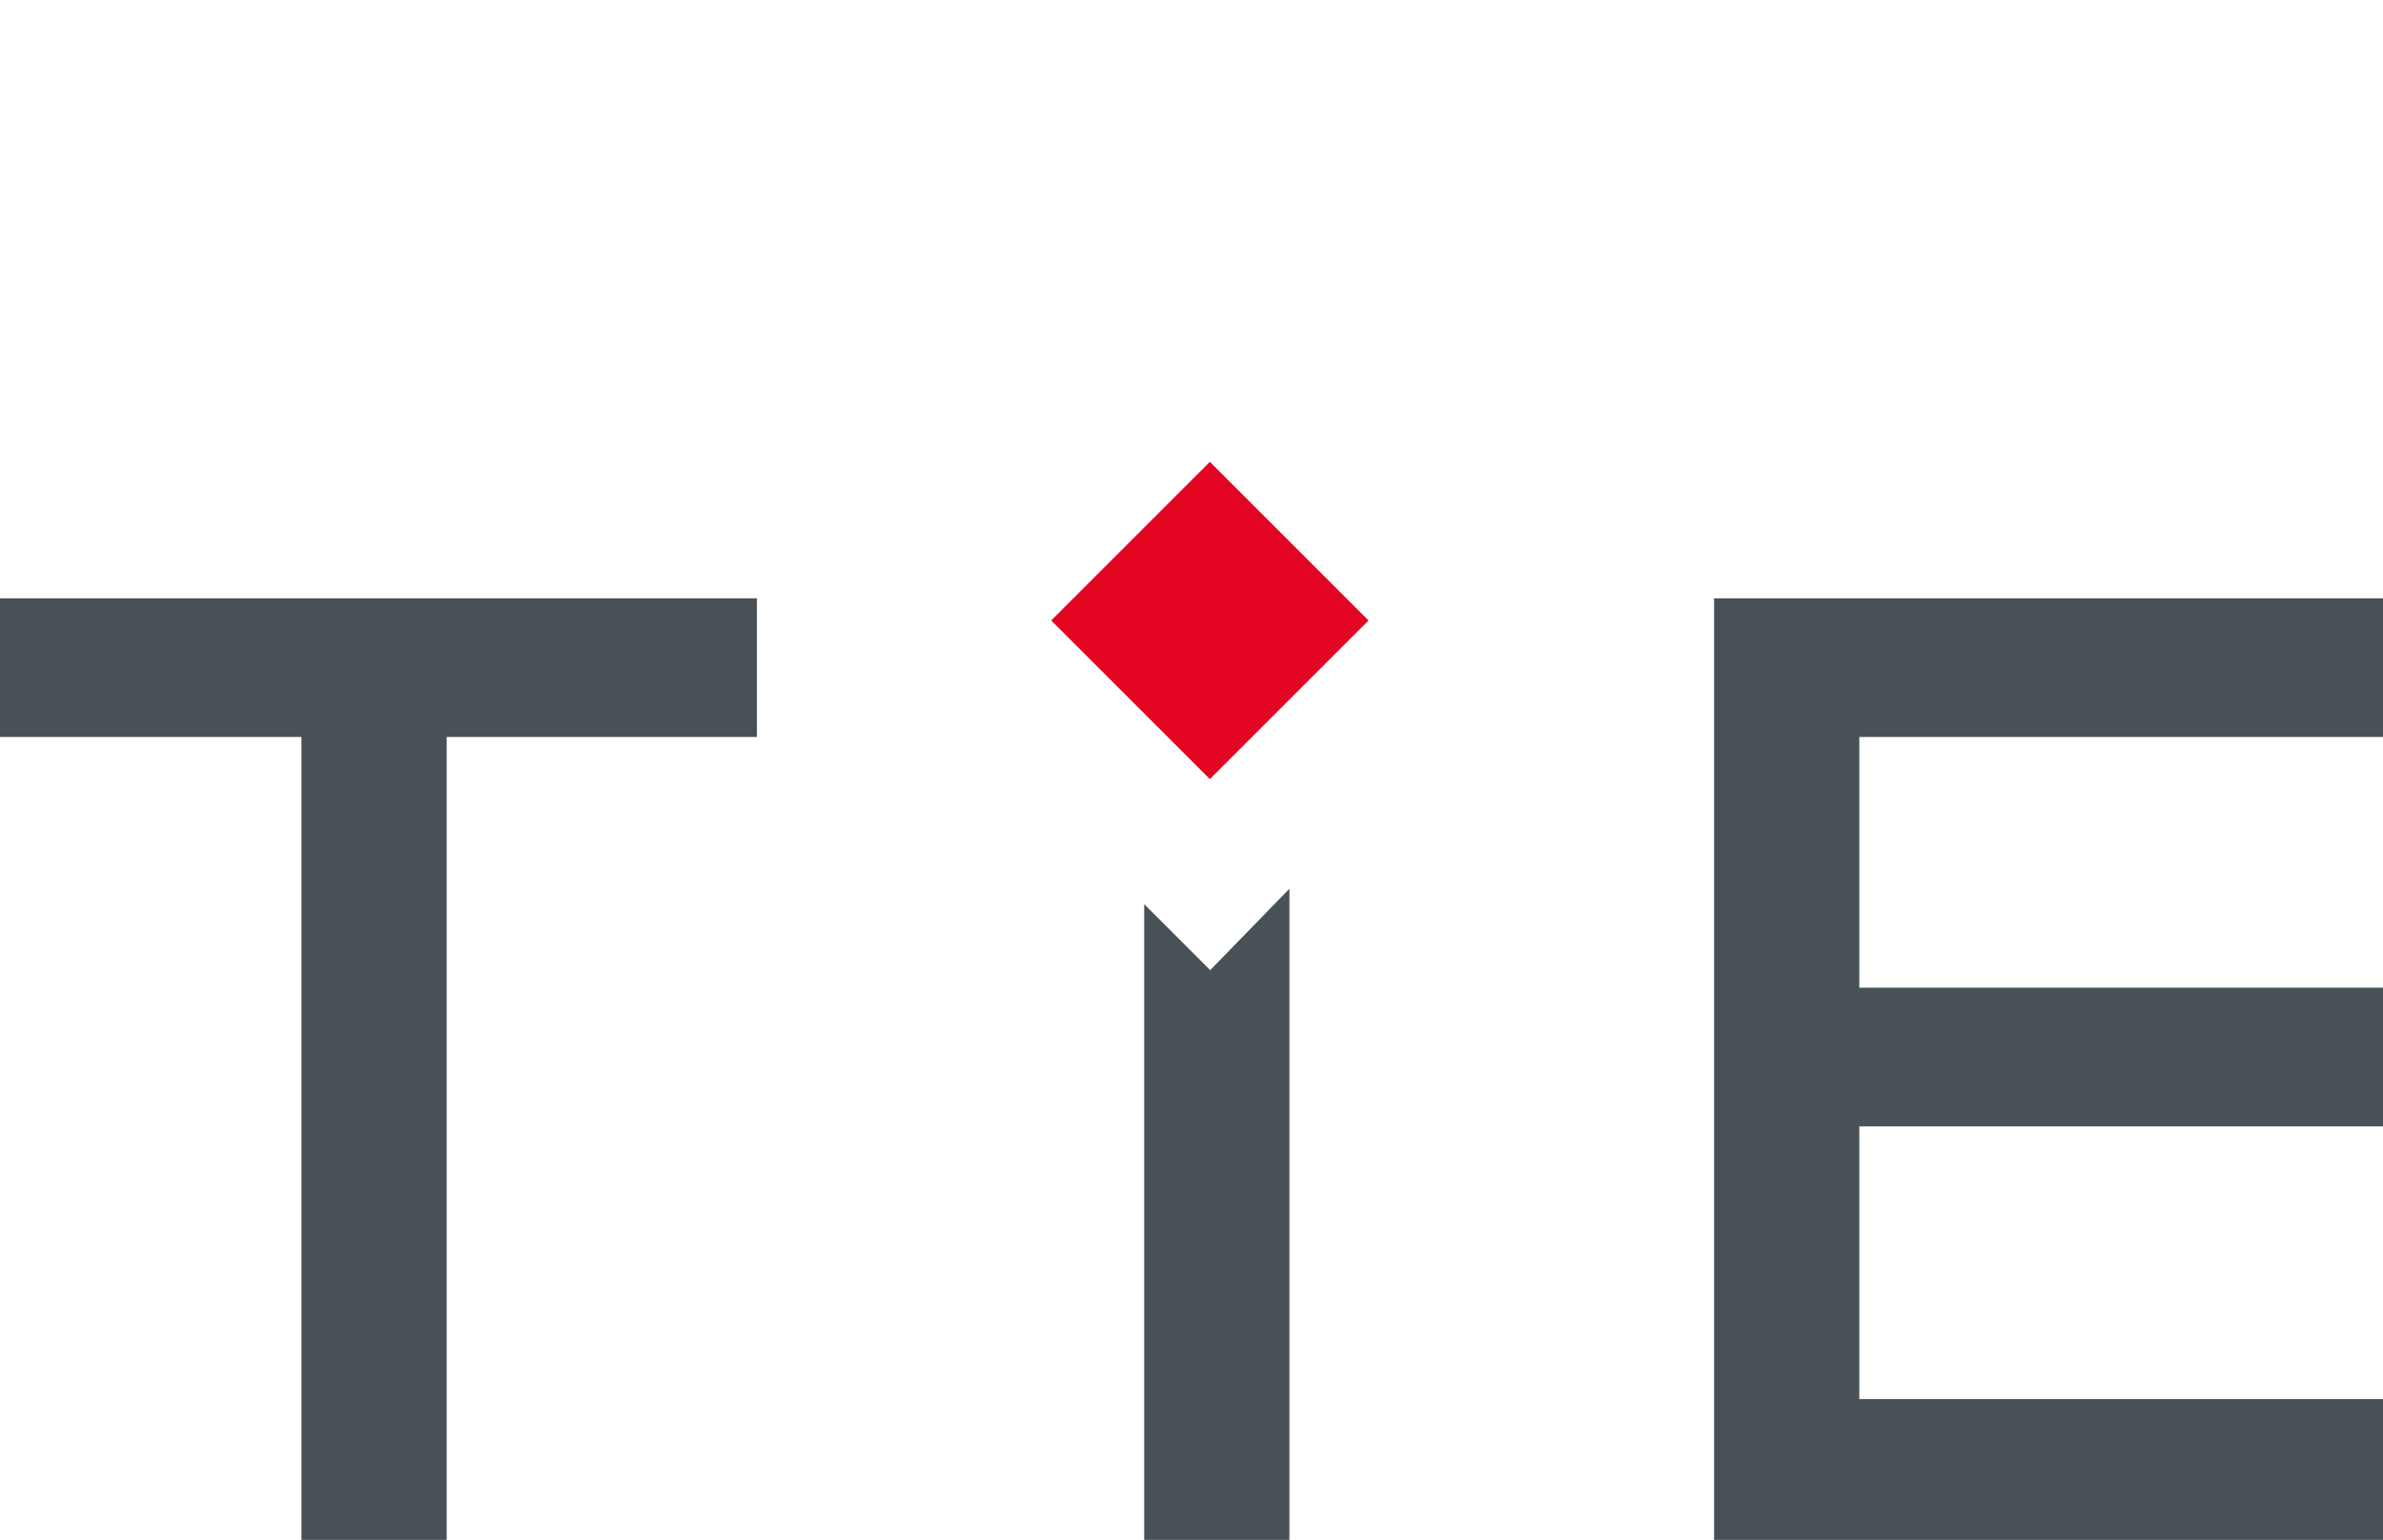
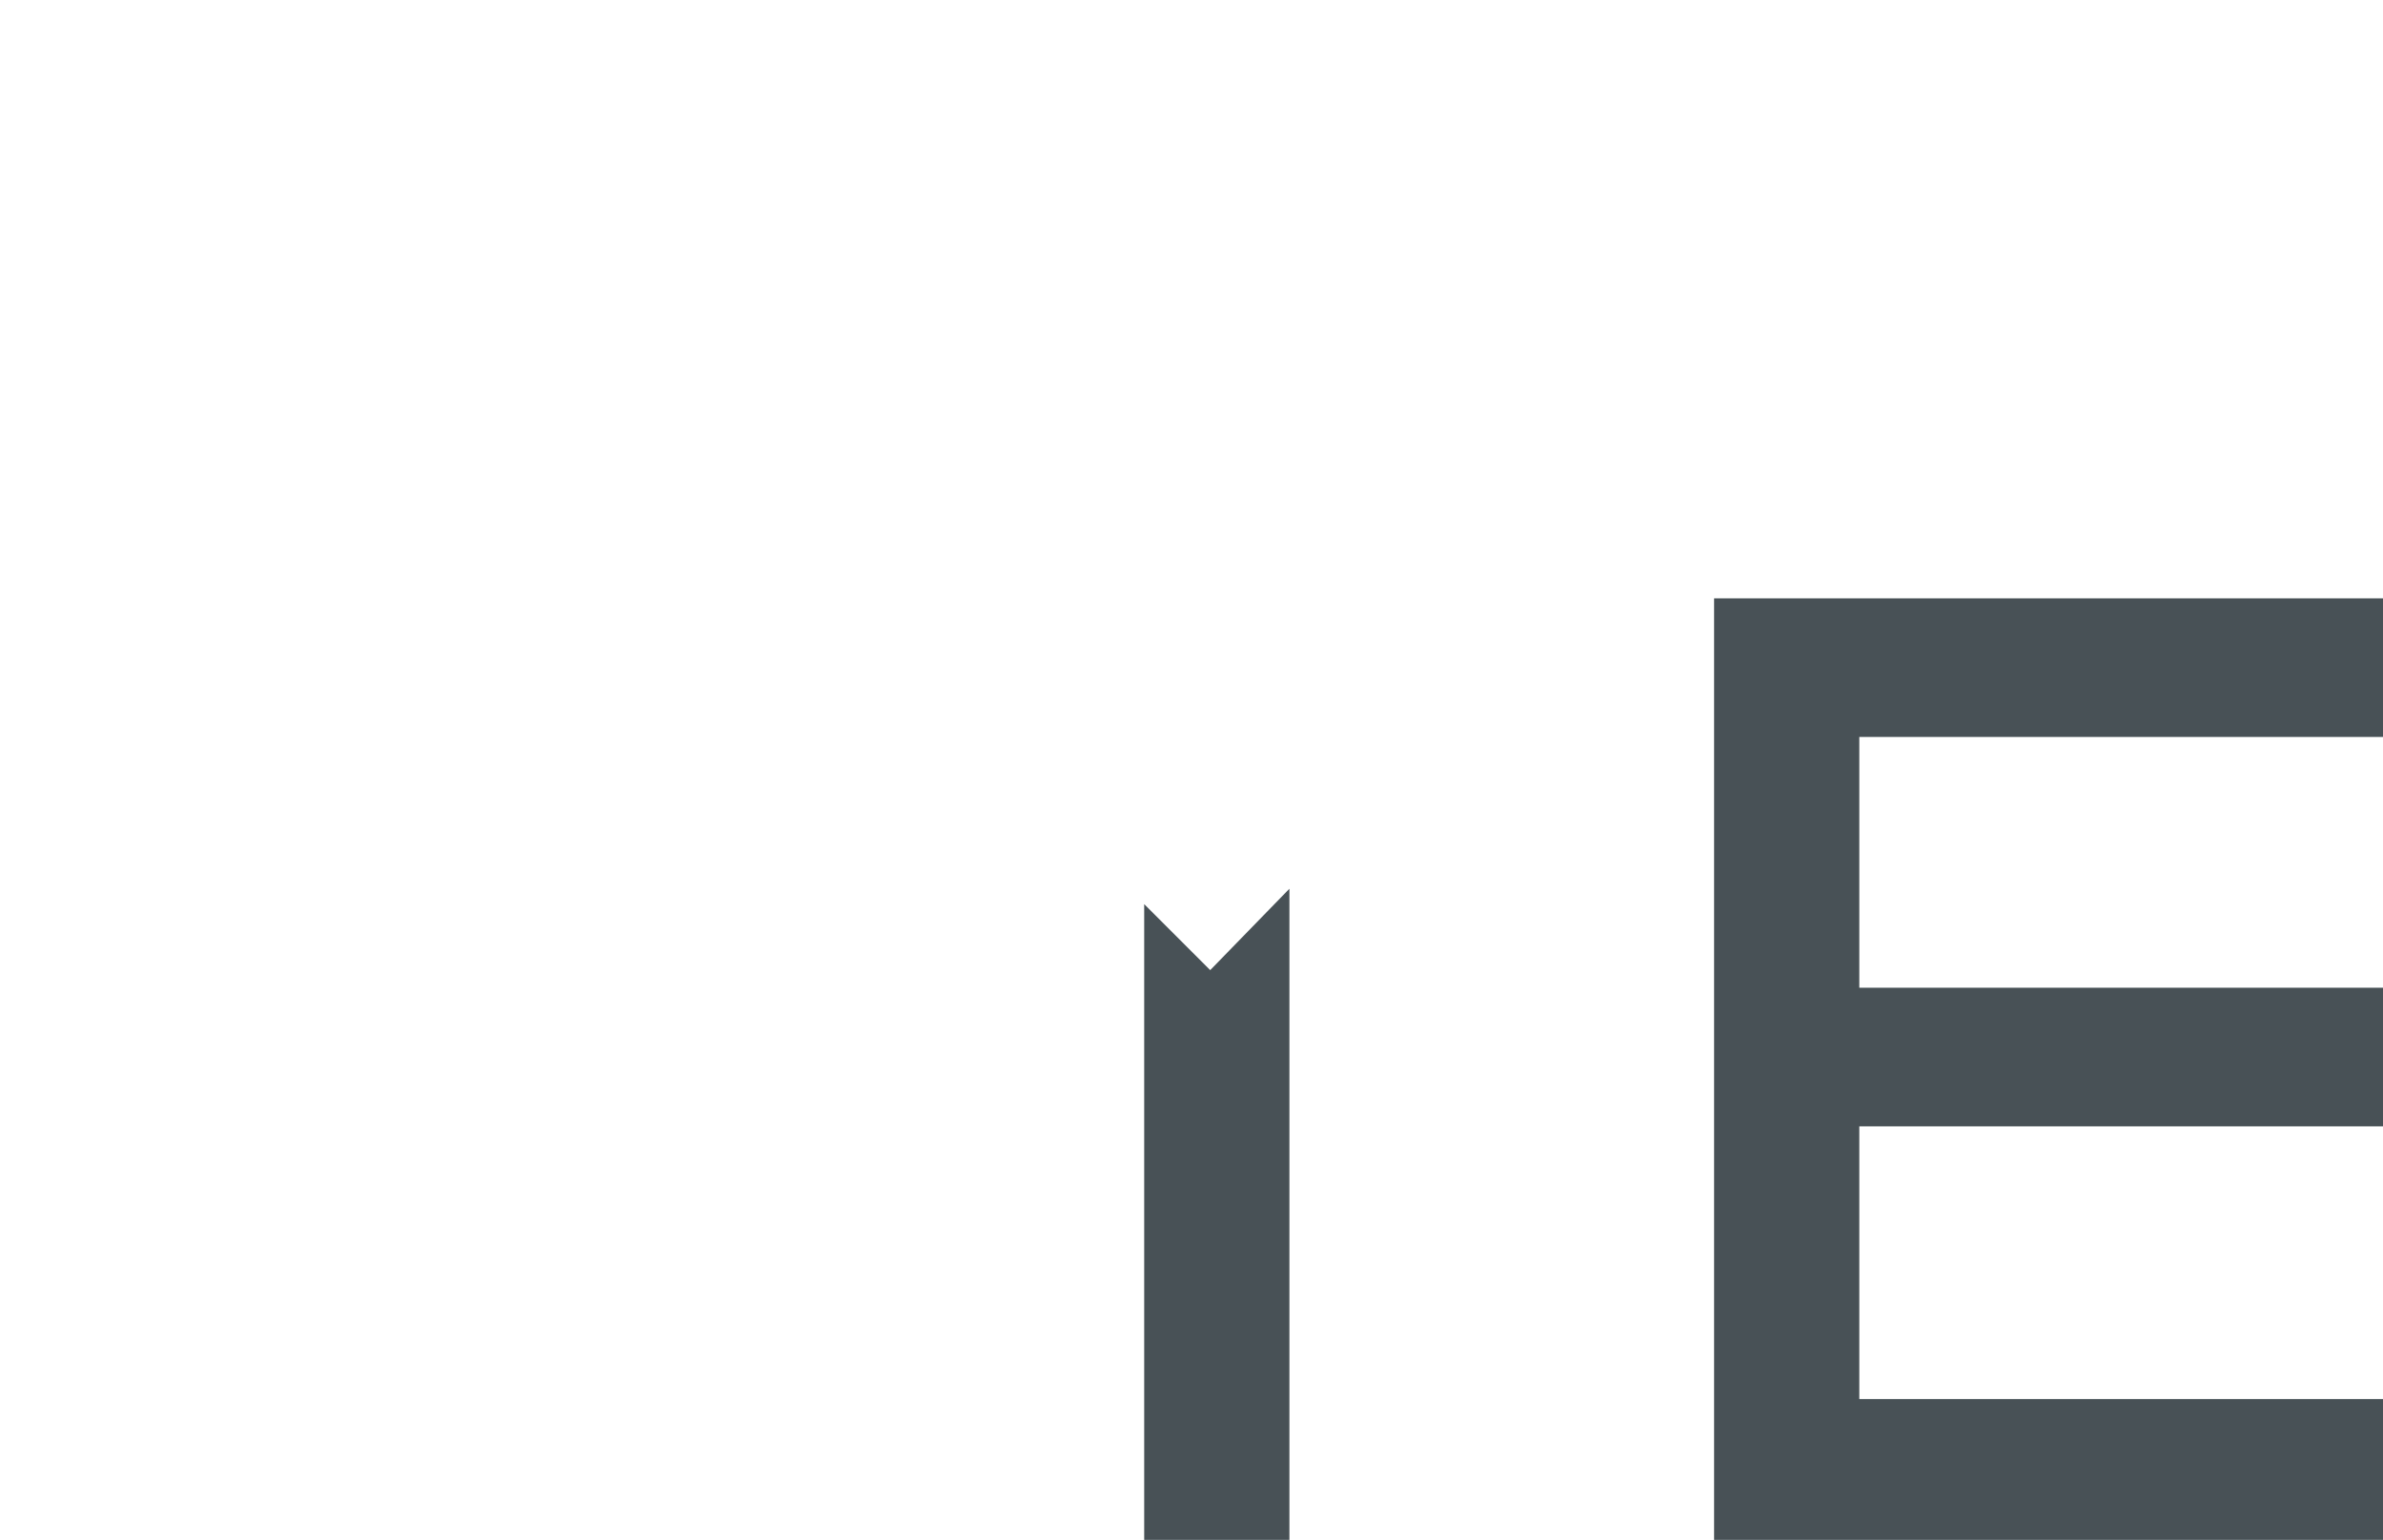
<svg xmlns="http://www.w3.org/2000/svg" version="1.1" id="Слой_1" x="0px" y="0px" viewBox="0 0 108.3 70" style="enable-background:new 0 0 108.3 70;" xml:space="preserve">
  <style type="text/css">
	.st0{fill:none;}
	.st1{fill:#485156;}
	.st2{fill:#E30521;}
</style>
  <rect class="st0" width="108.3" height="70" />
  <g>
    <polygon class="st1" points="52,70 52,41.1 55,44.1 58.6,40.4 58.6,70  " />
-     <rect x="49.9" y="23.1" transform="matrix(0.707 -0.707 0.707 0.707 -3.837 47.153)" class="st2" width="10.2" height="10.2" />
-     <polygon class="st1" points="13.7,70 13.7,33.5 0,33.5 0,27.2 34.4,27.2 34.4,33.5 20.3,33.5 20.3,70  " />
    <polygon class="st1" points="77.9,27.2 108.3,27.2 108.3,33.5 84.5,33.5 84.5,44.9 108.3,44.9 108.3,51.2 84.5,51.2 84.5,63.6    108.3,63.6 108.3,70 77.9,70  " />
  </g>
</svg>